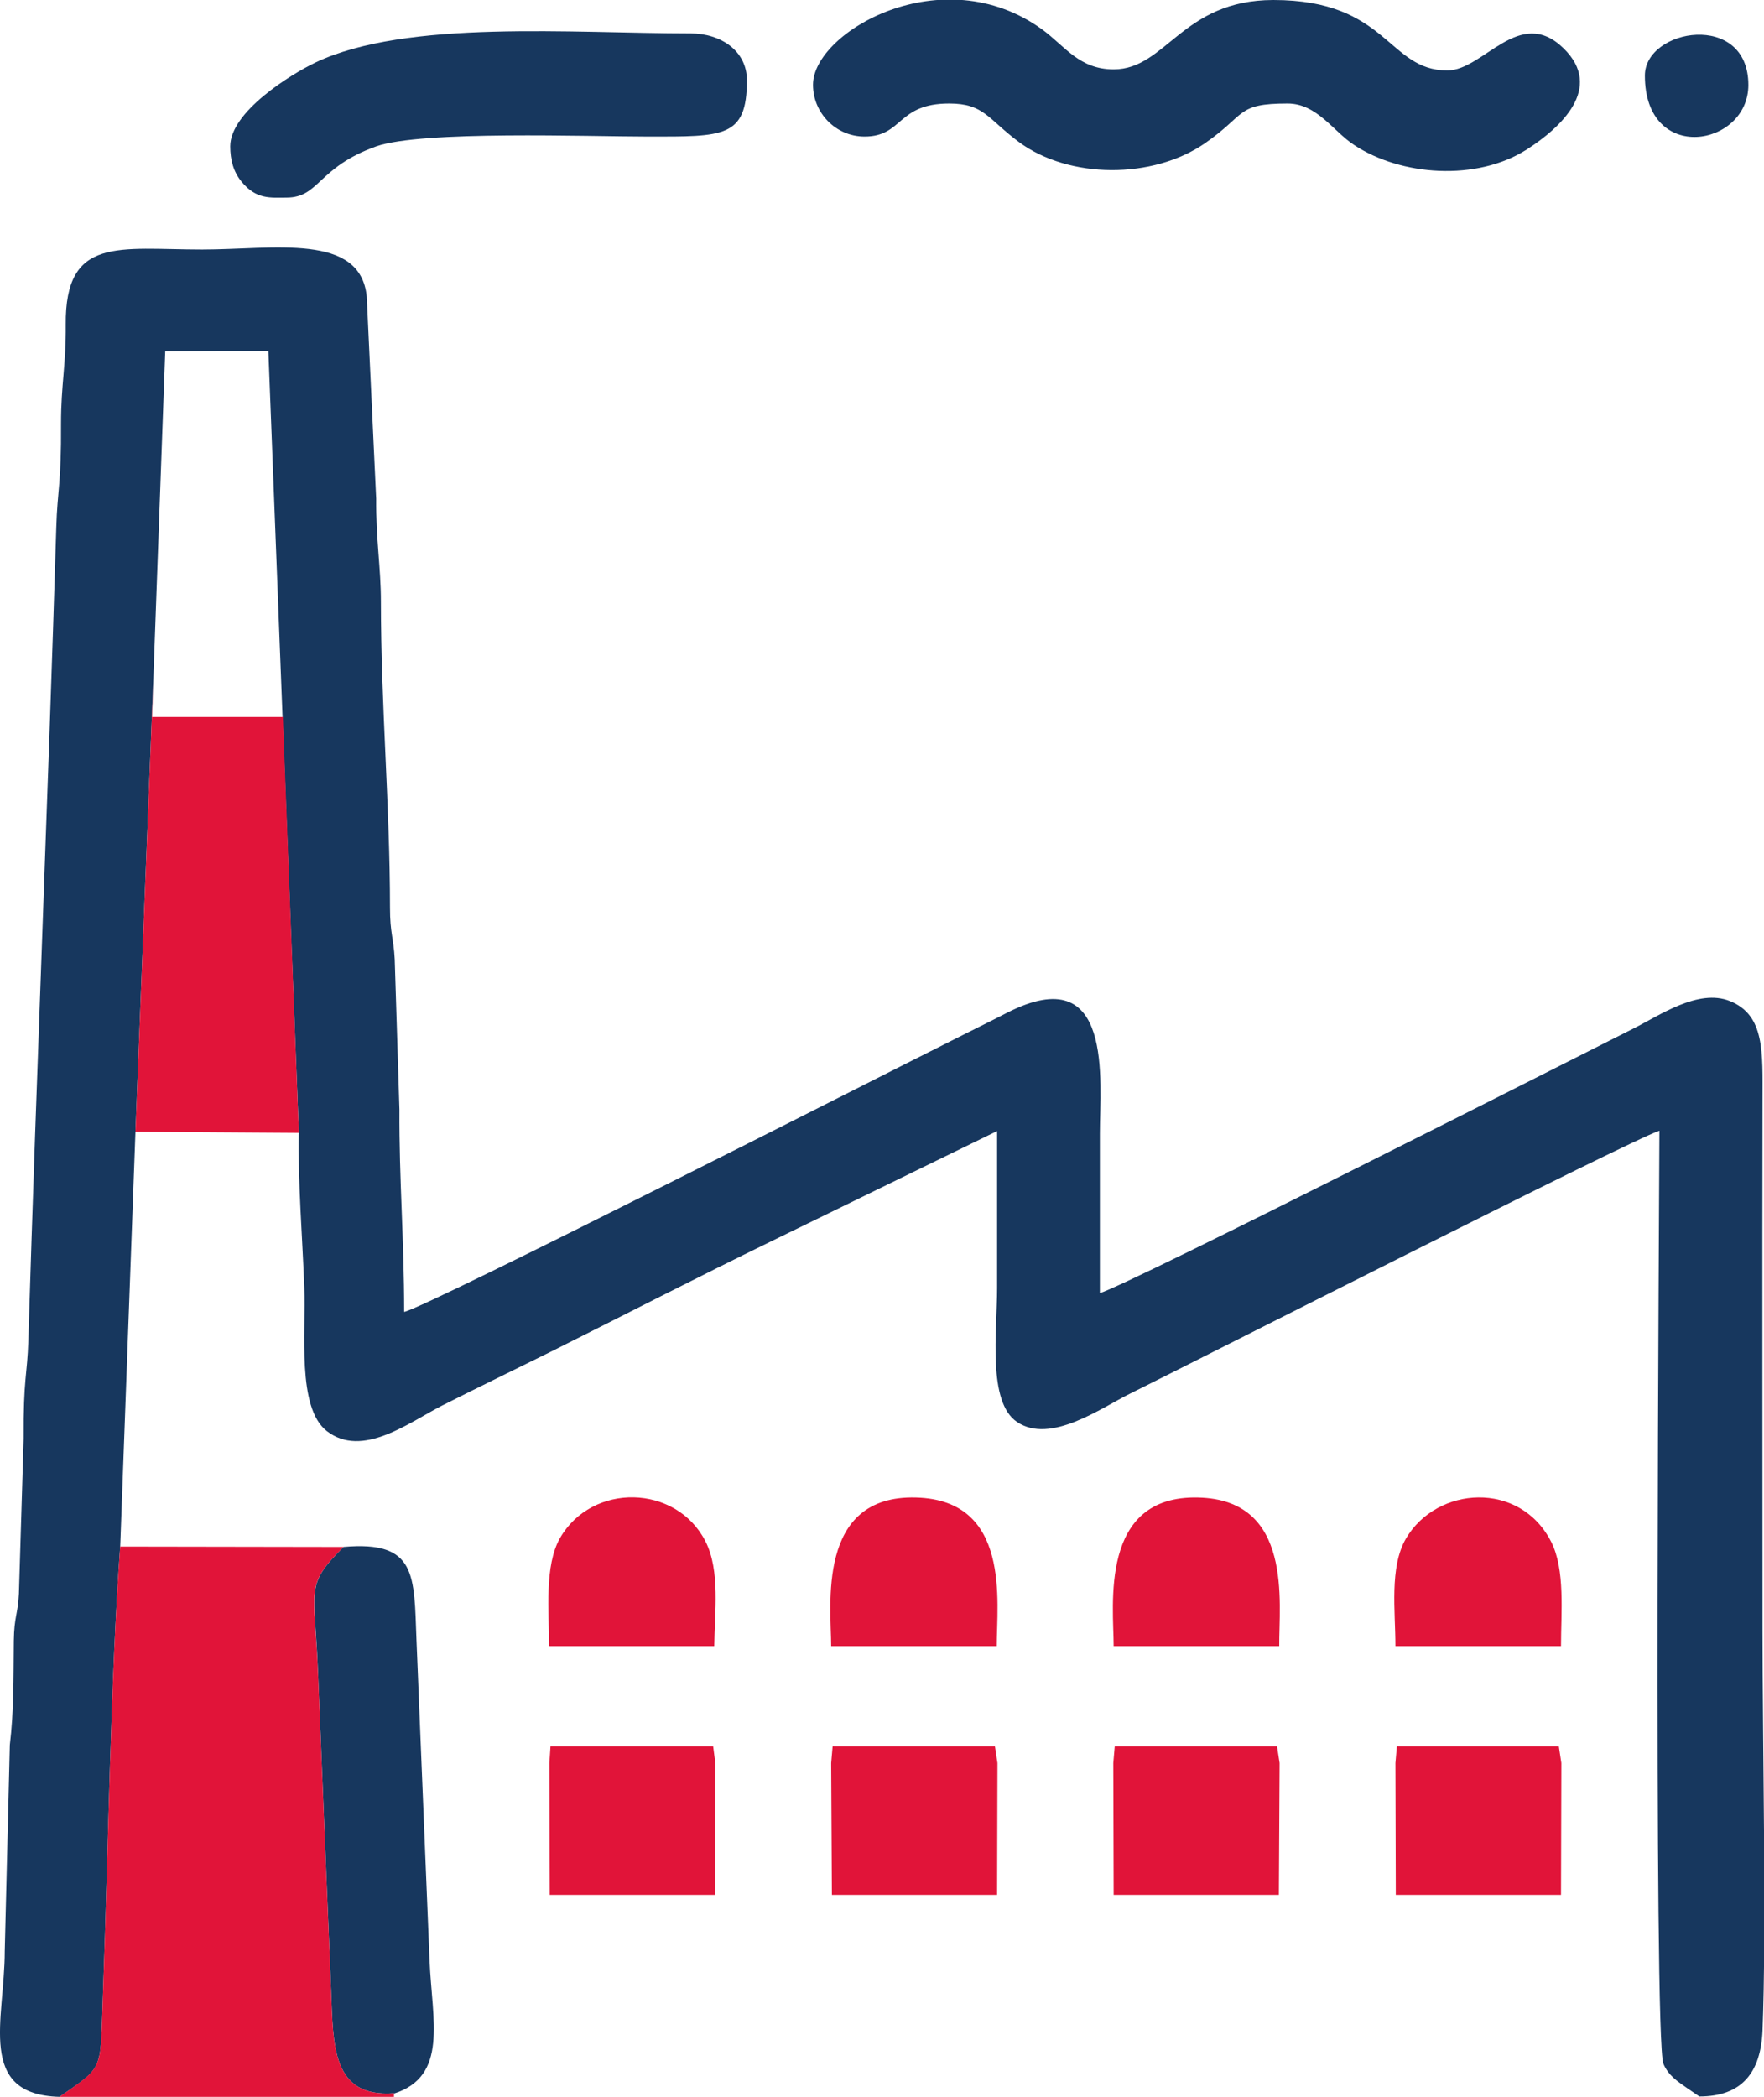
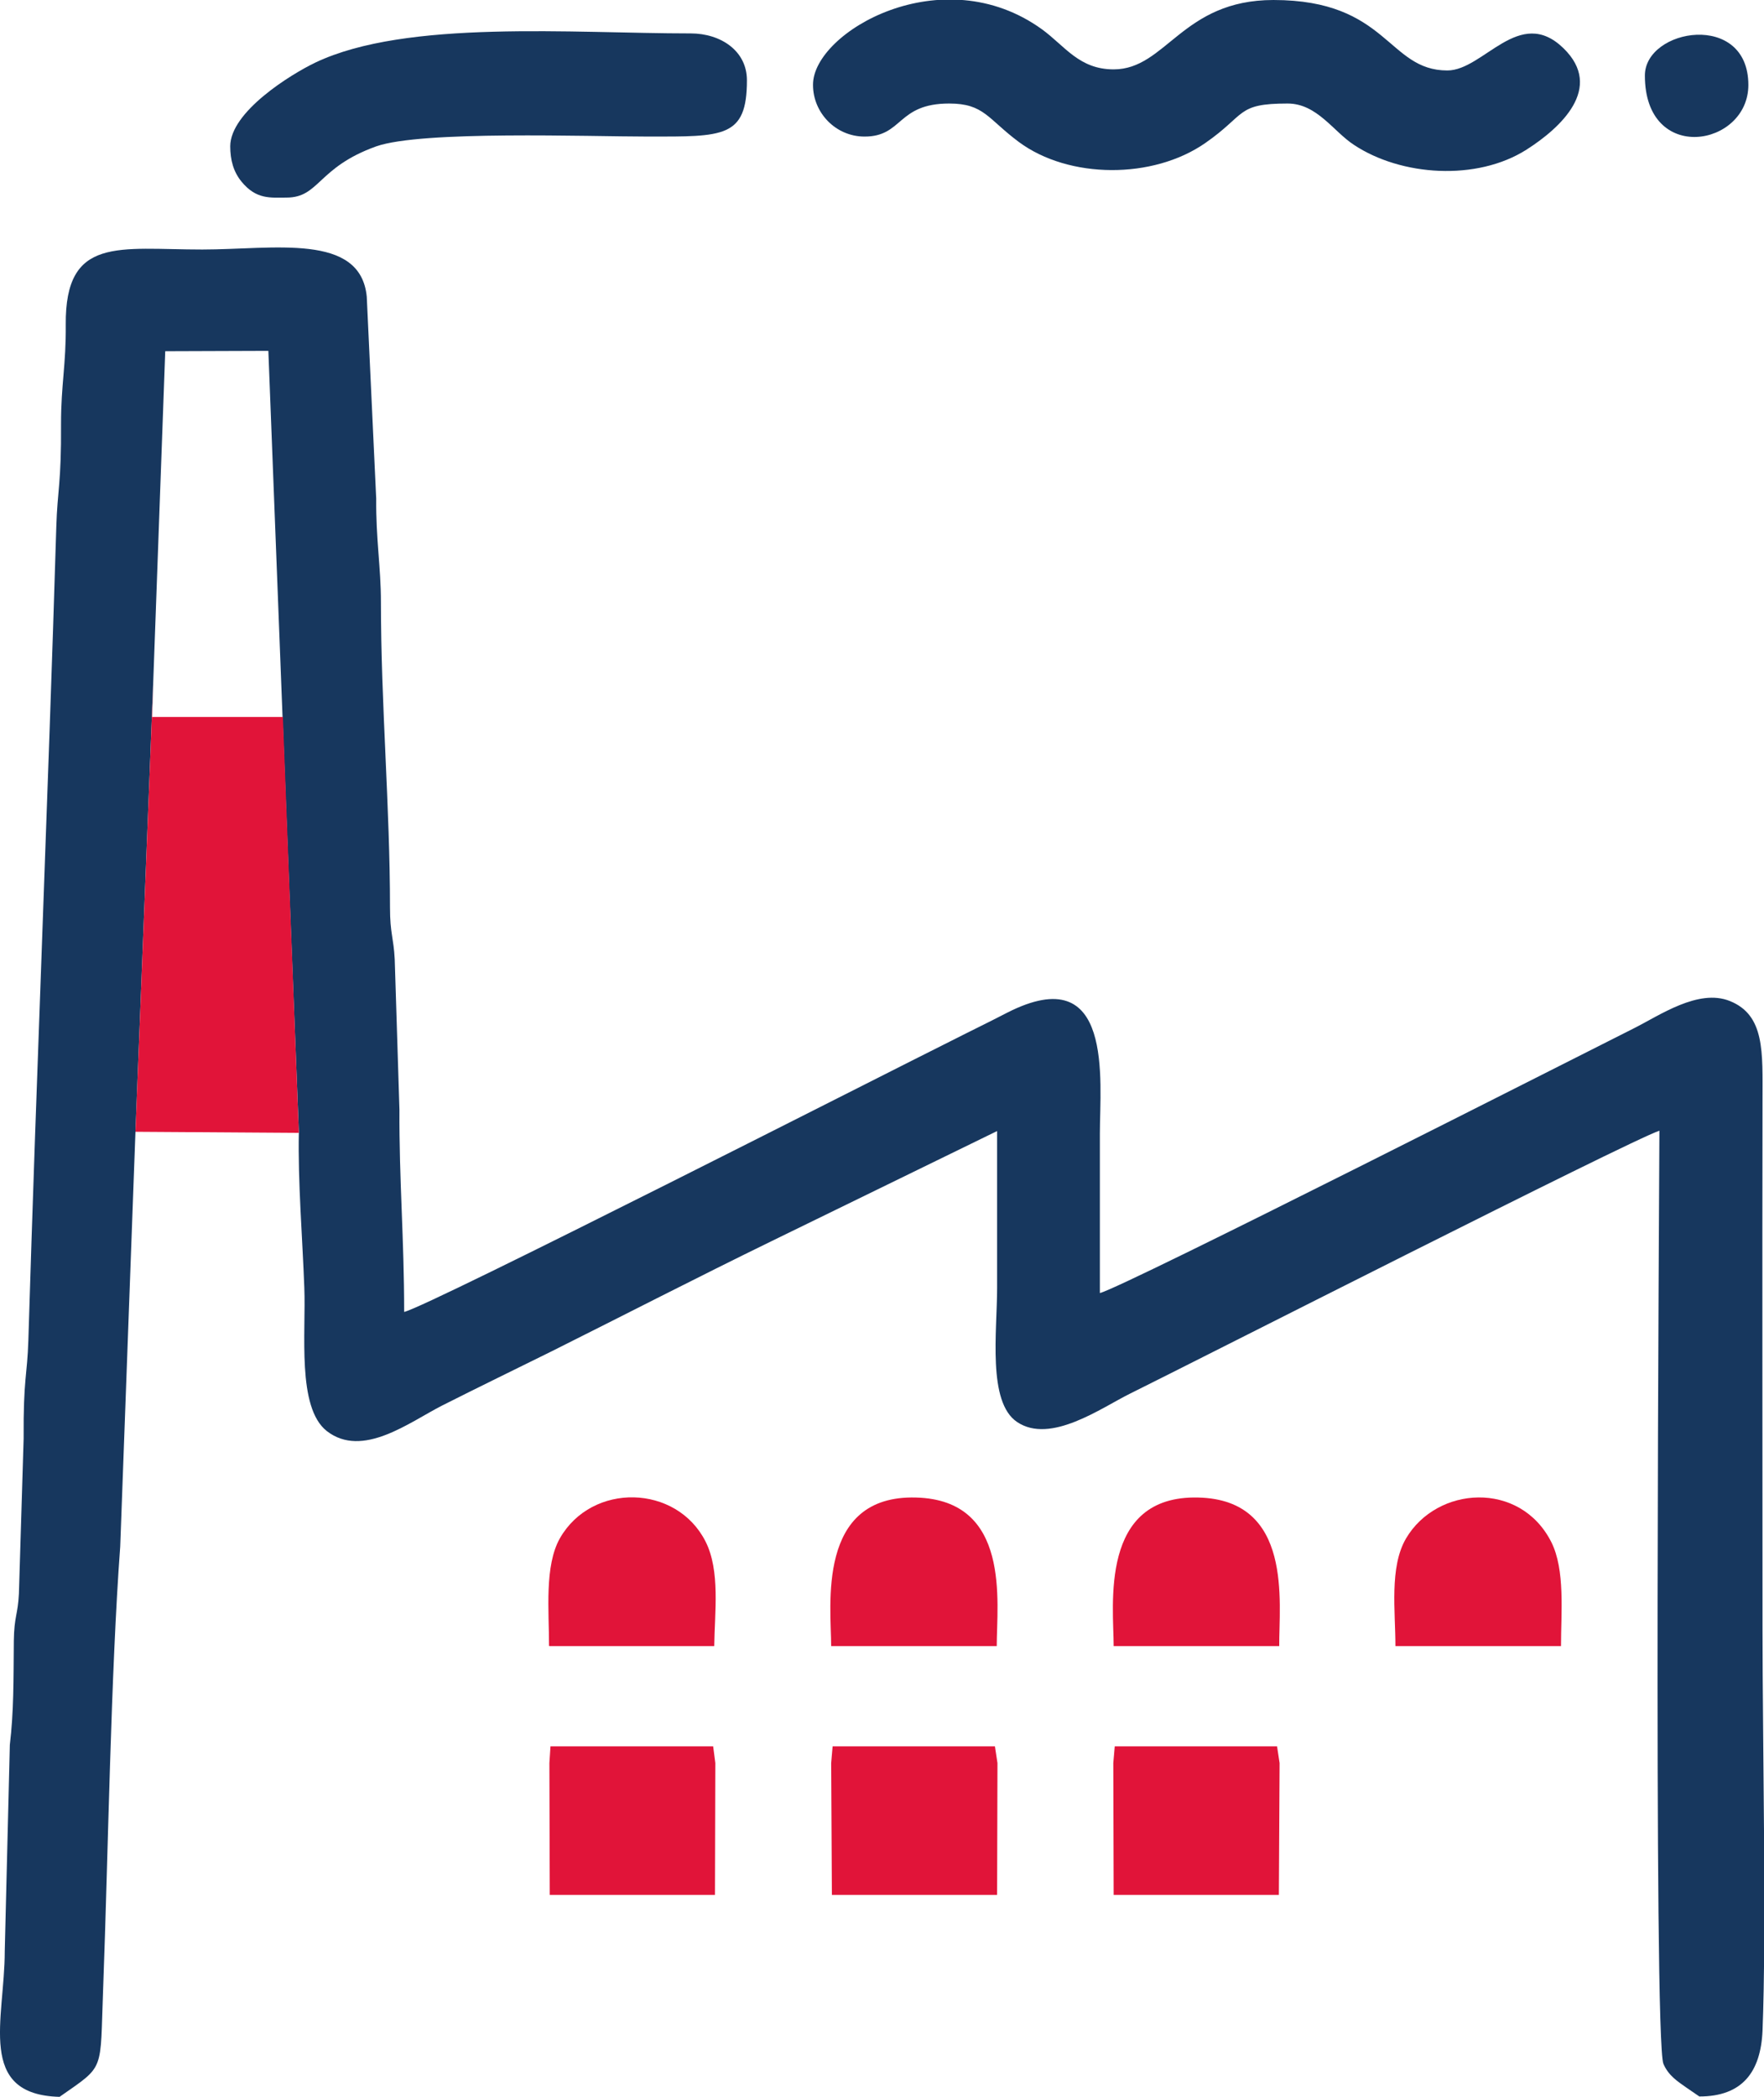
<svg xmlns="http://www.w3.org/2000/svg" xml:space="preserve" width="29.27mm" height="34.782mm" version="1.1" style="shape-rendering:geometricPrecision; text-rendering:geometricPrecision; image-rendering:optimizeQuality; fill-rule:evenodd; clip-rule:evenodd" viewBox="0 0 48.58 57.73">
  <defs>
    <style type="text/css">
   
    .fil0 {fill:#17375E}
    .fil1 {fill:#E11439}
   
  </style>
  </defs>
  <g id="Слой_x0020_1">
    <path class="fil0" d="M1.64 57.73c1.27,-0.89 1.11,-0.65 1.2,-2.98 0.14,-3.76 0.21,-8.66 0.47,-12.17l0.42 -11.43 0.49 -12.39 0.33 -9.09 2.84 -0.01 0.39 10.06 0.45 11.45c-0.03,1.35 0.1,2.91 0.15,4.28 0.05,1.23 -0.21,3.3 0.62,3.95 0.98,0.76 2.27,-0.24 3.17,-0.7 1.01,-0.51 2,-0.99 3.03,-1.5 2.04,-1.02 4,-2.03 6.03,-3.02l6.23 -3.04c0,1.44 0,2.88 0,4.32 0,1.2 -0.27,3.14 0.55,3.69 0.92,0.62 2.32,-0.39 3.11,-0.78 1.72,-0.85 13.72,-6.95 14.58,-7.24 0,0.97 -0.17,25.01 0.11,25.69 0.14,0.33 0.4,0.49 0.64,0.66l0.35 0.24c1.18,0 1.69,-0.67 1.74,-1.81 0.11,-2.7 -0,-8.11 -0,-11 0,-4.87 -0.01,-9.75 0,-14.62 0,-1.32 0.07,-2.34 -0.9,-2.73 -0.87,-0.35 -1.94,0.4 -2.64,0.75 -1.22,0.61 -14.07,7.14 -14.71,7.29 0,-1.47 0,-2.93 0,-4.4 0,-1.43 0.4,-4.82 -2.55,-3.32 -0.56,0.29 -0.98,0.49 -1.55,0.78 -1.55,0.77 -14.39,7.31 -15.06,7.46 0,-2.02 -0.14,-3.64 -0.13,-5.57l-0.13 -4.14c-0.03,-0.59 -0.13,-0.71 -0.13,-1.42 -0,-2.77 -0.25,-5.6 -0.25,-8.42 -0,-0.94 -0.14,-1.73 -0.13,-2.84l-0.26 -5.56c-0.17,-1.77 -2.56,-1.3 -4.53,-1.3 -2.3,0 -3.78,-0.38 -3.76,2.07 0.01,1.1 -0.13,1.65 -0.13,2.72 0.01,1.66 -0.1,1.83 -0.13,2.84 -0.23,7.55 -0.54,14.84 -0.77,22.4 -0.03,0.98 -0.14,1.03 -0.13,2.71l-0.13 4.27c-0.03,0.58 -0.13,0.62 -0.14,1.29 -0.01,1.09 -0,1.95 -0.11,2.87l-0.14 5.68c-0,1.87 -0.79,3.95 1.51,4.01z" />
    <path class="fil0" d="M22.39 2.34c0,0.76 0.62,1.42 1.42,1.42 1.06,0 0.89,-0.91 2.33,-0.91 0.96,0 1.06,0.42 1.92,1.06 1.38,1.02 3.69,1.03 5.13,0.03 1.14,-0.79 0.85,-1.09 2.27,-1.09 0.81,0 1.26,0.77 1.83,1.14 1.3,0.86 3.38,1 4.75,0.13 0.94,-0.6 2.14,-1.7 1.02,-2.79 -1.22,-1.19 -2.2,0.61 -3.2,0.61 -1.65,0 -1.63,-1.94 -4.79,-1.94 -2.52,0 -2.95,1.91 -4.4,1.91 -0.95,0 -1.34,-0.64 -1.97,-1.1 -2.75,-1.99 -6.31,0.07 -6.31,1.52z" />
    <path class="fil0" d="M6.34 4.02c0,0.39 0.09,0.71 0.31,0.98 0.41,0.5 0.8,0.44 1.24,0.44 0.91,0 0.85,-0.83 2.47,-1.41 1.25,-0.44 5.84,-0.27 7.49,-0.27 2.07,0 2.72,0.04 2.72,-1.55 0,-0.81 -0.72,-1.29 -1.55,-1.29 -3.25,0 -7.82,-0.39 -10.33,0.8 -0.69,0.33 -2.35,1.36 -2.35,2.31z" />
-     <path class="fil0" d="M10.85 57.64c1.5,-0.48 1.05,-2.01 0.98,-3.66l-0.36 -8.82c-0.07,-1.78 0.02,-2.75 -2.01,-2.57 -1.08,1.08 -0.79,1.1 -0.7,3.51 0.06,1.47 0.12,2.92 0.18,4.38 0.06,1.44 0.12,2.91 0.18,4.36 0.06,1.45 0.01,2.92 1.73,2.79z" />
    <g id="_2770859895072">
-       <path class="fil1" d="M1.64 57.73l9.21 0 0 -0.1c-1.72,0.13 -1.67,-1.34 -1.73,-2.79 -0.06,-1.45 -0.12,-2.92 -0.18,-4.36 -0.06,-1.46 -0.12,-2.92 -0.18,-4.38 -0.1,-2.41 -0.38,-2.43 0.7,-3.51l-6.15 -0.01c-0.26,3.51 -0.33,8.41 -0.47,12.17 -0.09,2.33 0.07,2.08 -1.2,2.98z" />
      <polygon class="fil1" points="3.73,31.16 8.23,31.19 7.79,19.74 4.19,19.74 4.22,18.77 " />
-       <polygon class="fil1" points="38.44,52.17 42.99,52.17 43,48.54 42.93,48.08 38.47,48.08 38.43,48.54 " />
      <polygon class="fil1" points="30.67,52.17 35.22,52.17 35.24,48.54 35.17,48.08 30.7,48.08 30.66,48.54 " />
      <polygon class="fil1" points="22.91,52.17 27.46,52.17 27.47,48.54 27.4,48.08 22.93,48.08 22.89,48.54 " />
      <polygon class="fil1" points="15.14,52.17 19.69,52.17 19.7,48.54 19.64,48.08 15.16,48.08 15.13,48.54 " />
      <path class="fil1" d="M30.66 45.32l4.57 0c-0.01,-1.19 0.39,-4.03 -2.23,-4.09 -2.74,-0.07 -2.33,2.99 -2.33,4.09z" />
      <path class="fil1" d="M22.89 45.32l4.56 0c0,-1.2 0.4,-4.02 -2.22,-4.09 -2.76,-0.08 -2.34,3.01 -2.34,4.09z" />
      <path class="fil1" d="M15.13 45.32l4.54 0c0.01,-0.92 0.17,-2.07 -0.24,-2.88 -0.8,-1.58 -3.13,-1.63 -4.01,-0.09 -0.43,0.76 -0.3,2 -0.3,2.96z" />
      <path class="fil1" d="M38.43 45.32l4.56 0c-0,-0.92 0.12,-2.1 -0.27,-2.87 -0.86,-1.69 -3.15,-1.54 -4,-0.09 -0.46,0.79 -0.29,2 -0.29,2.96z" />
    </g>
    <path class="fil0" d="M45.3 2.08c0,2.46 2.85,1.96 2.85,0.26 0,-2.04 -2.85,-1.56 -2.85,-0.26z" />
  </g>
</svg>